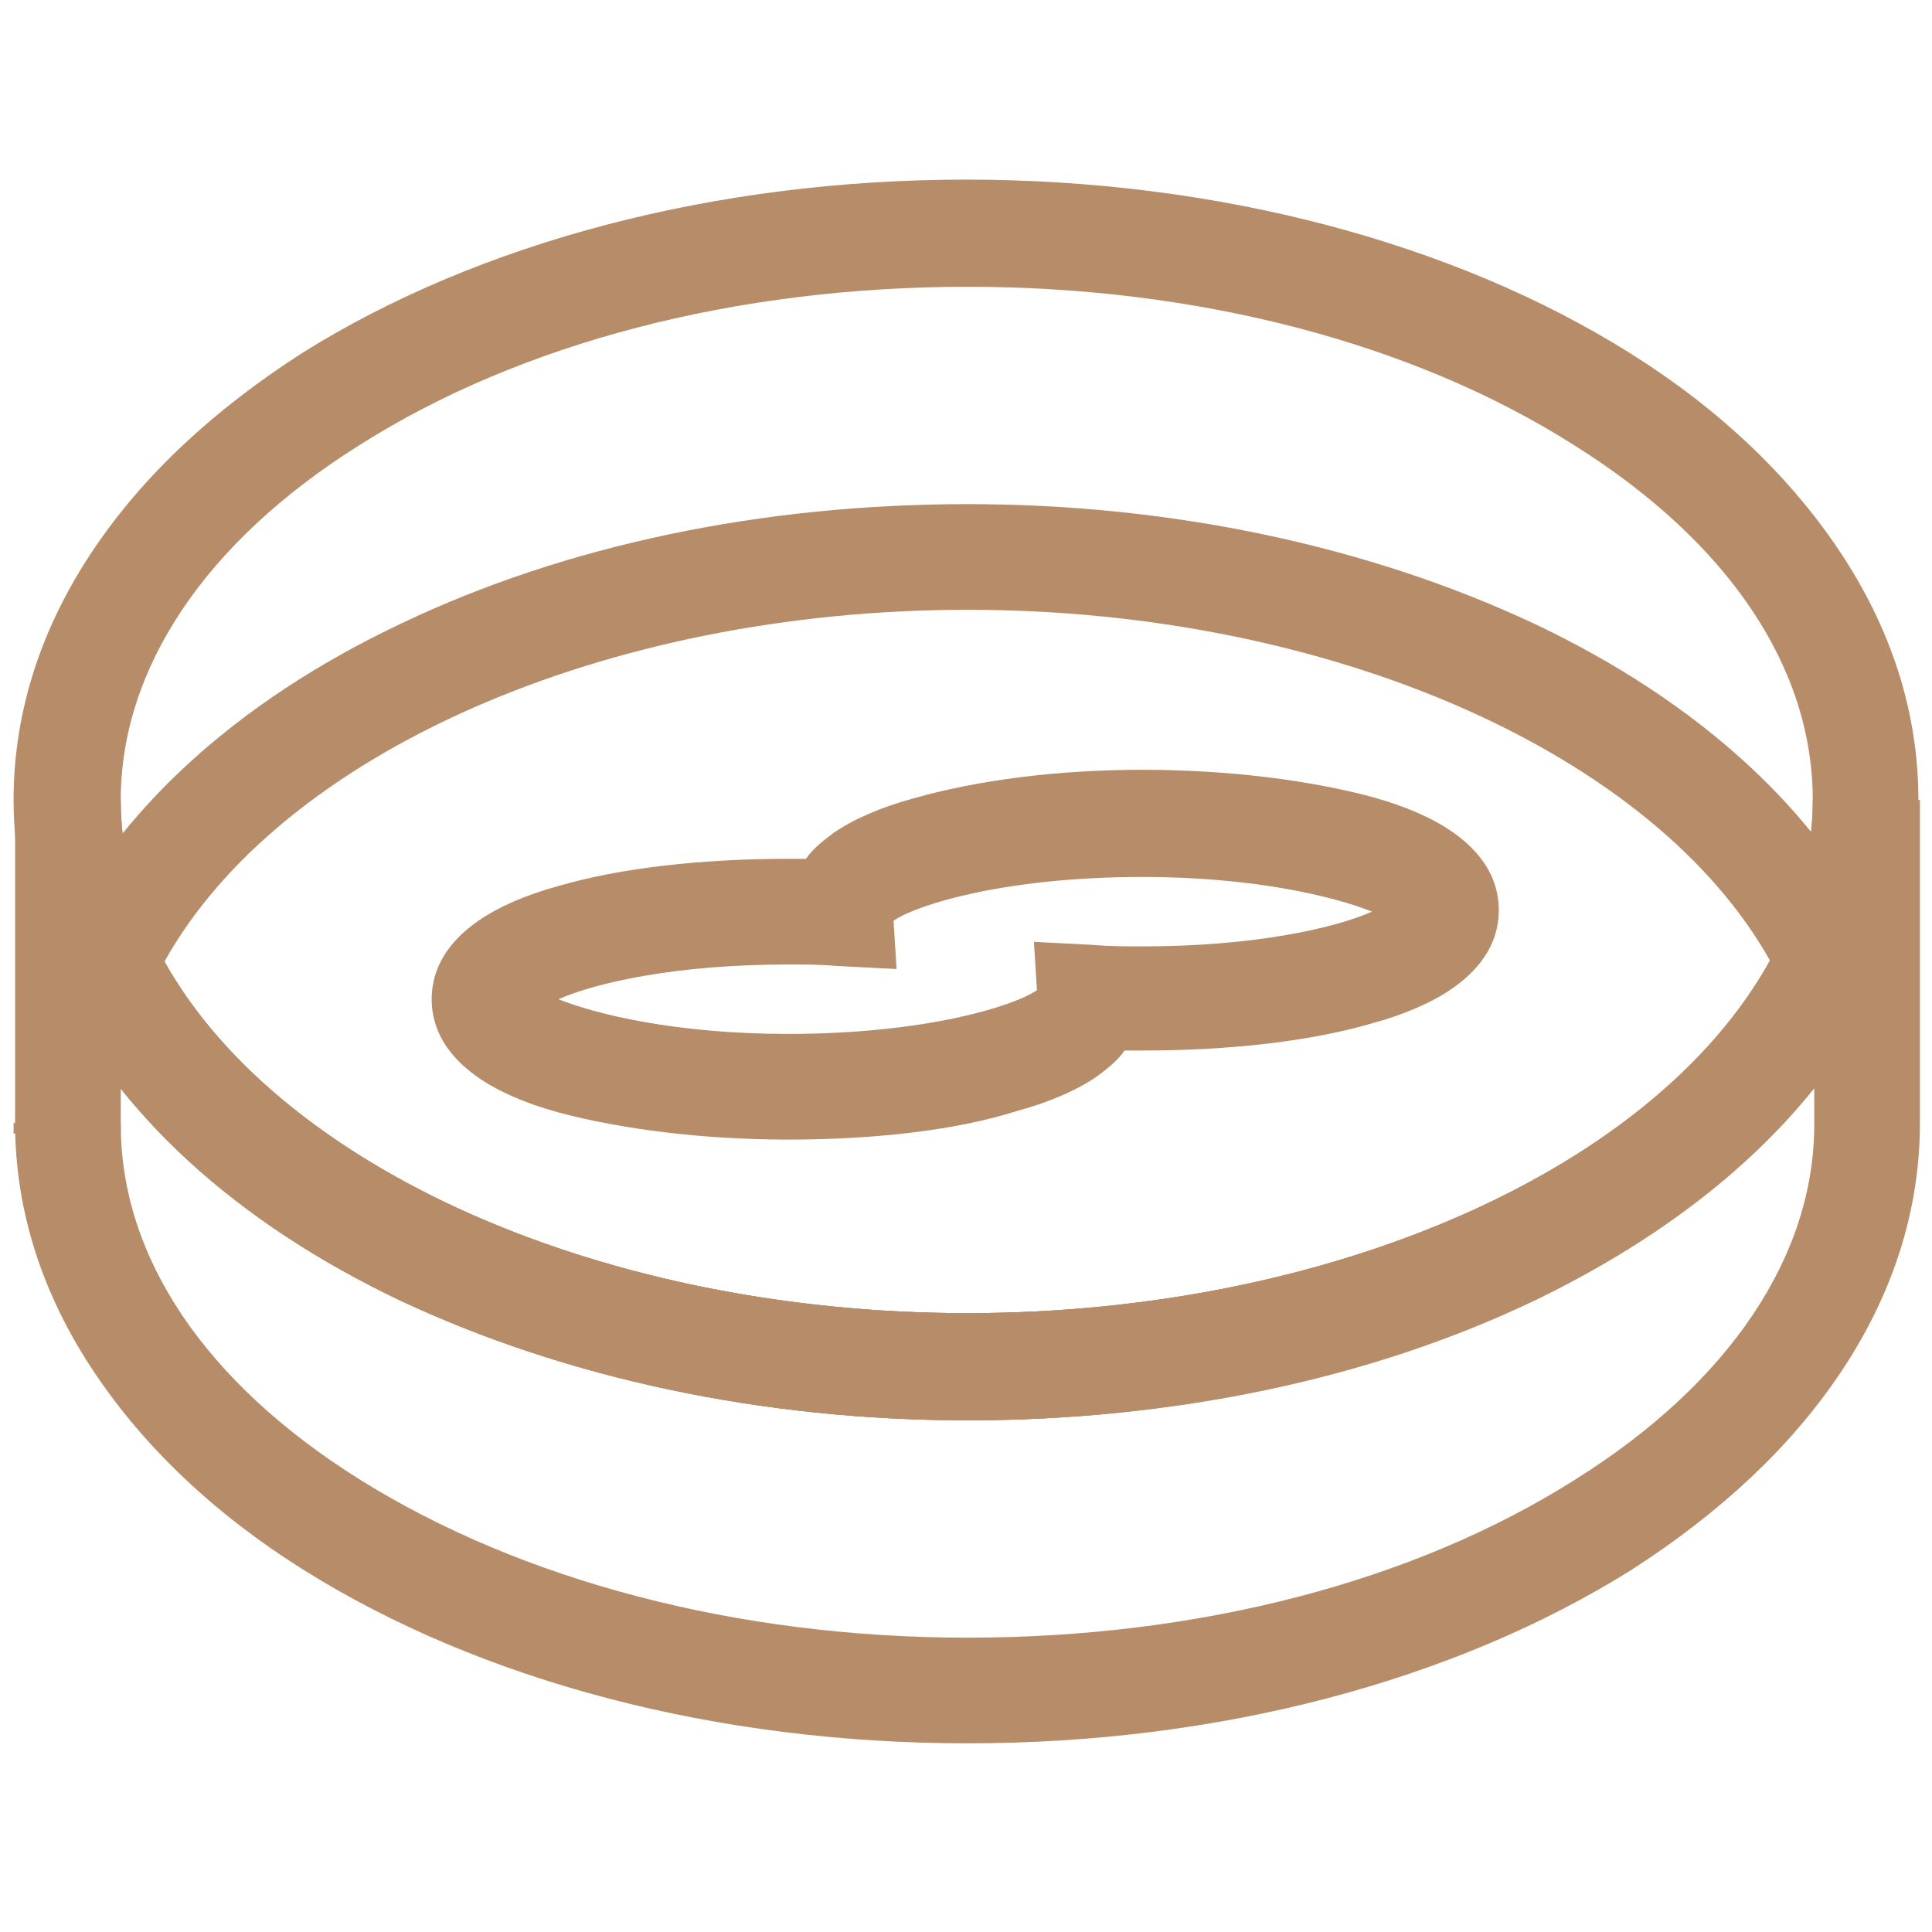
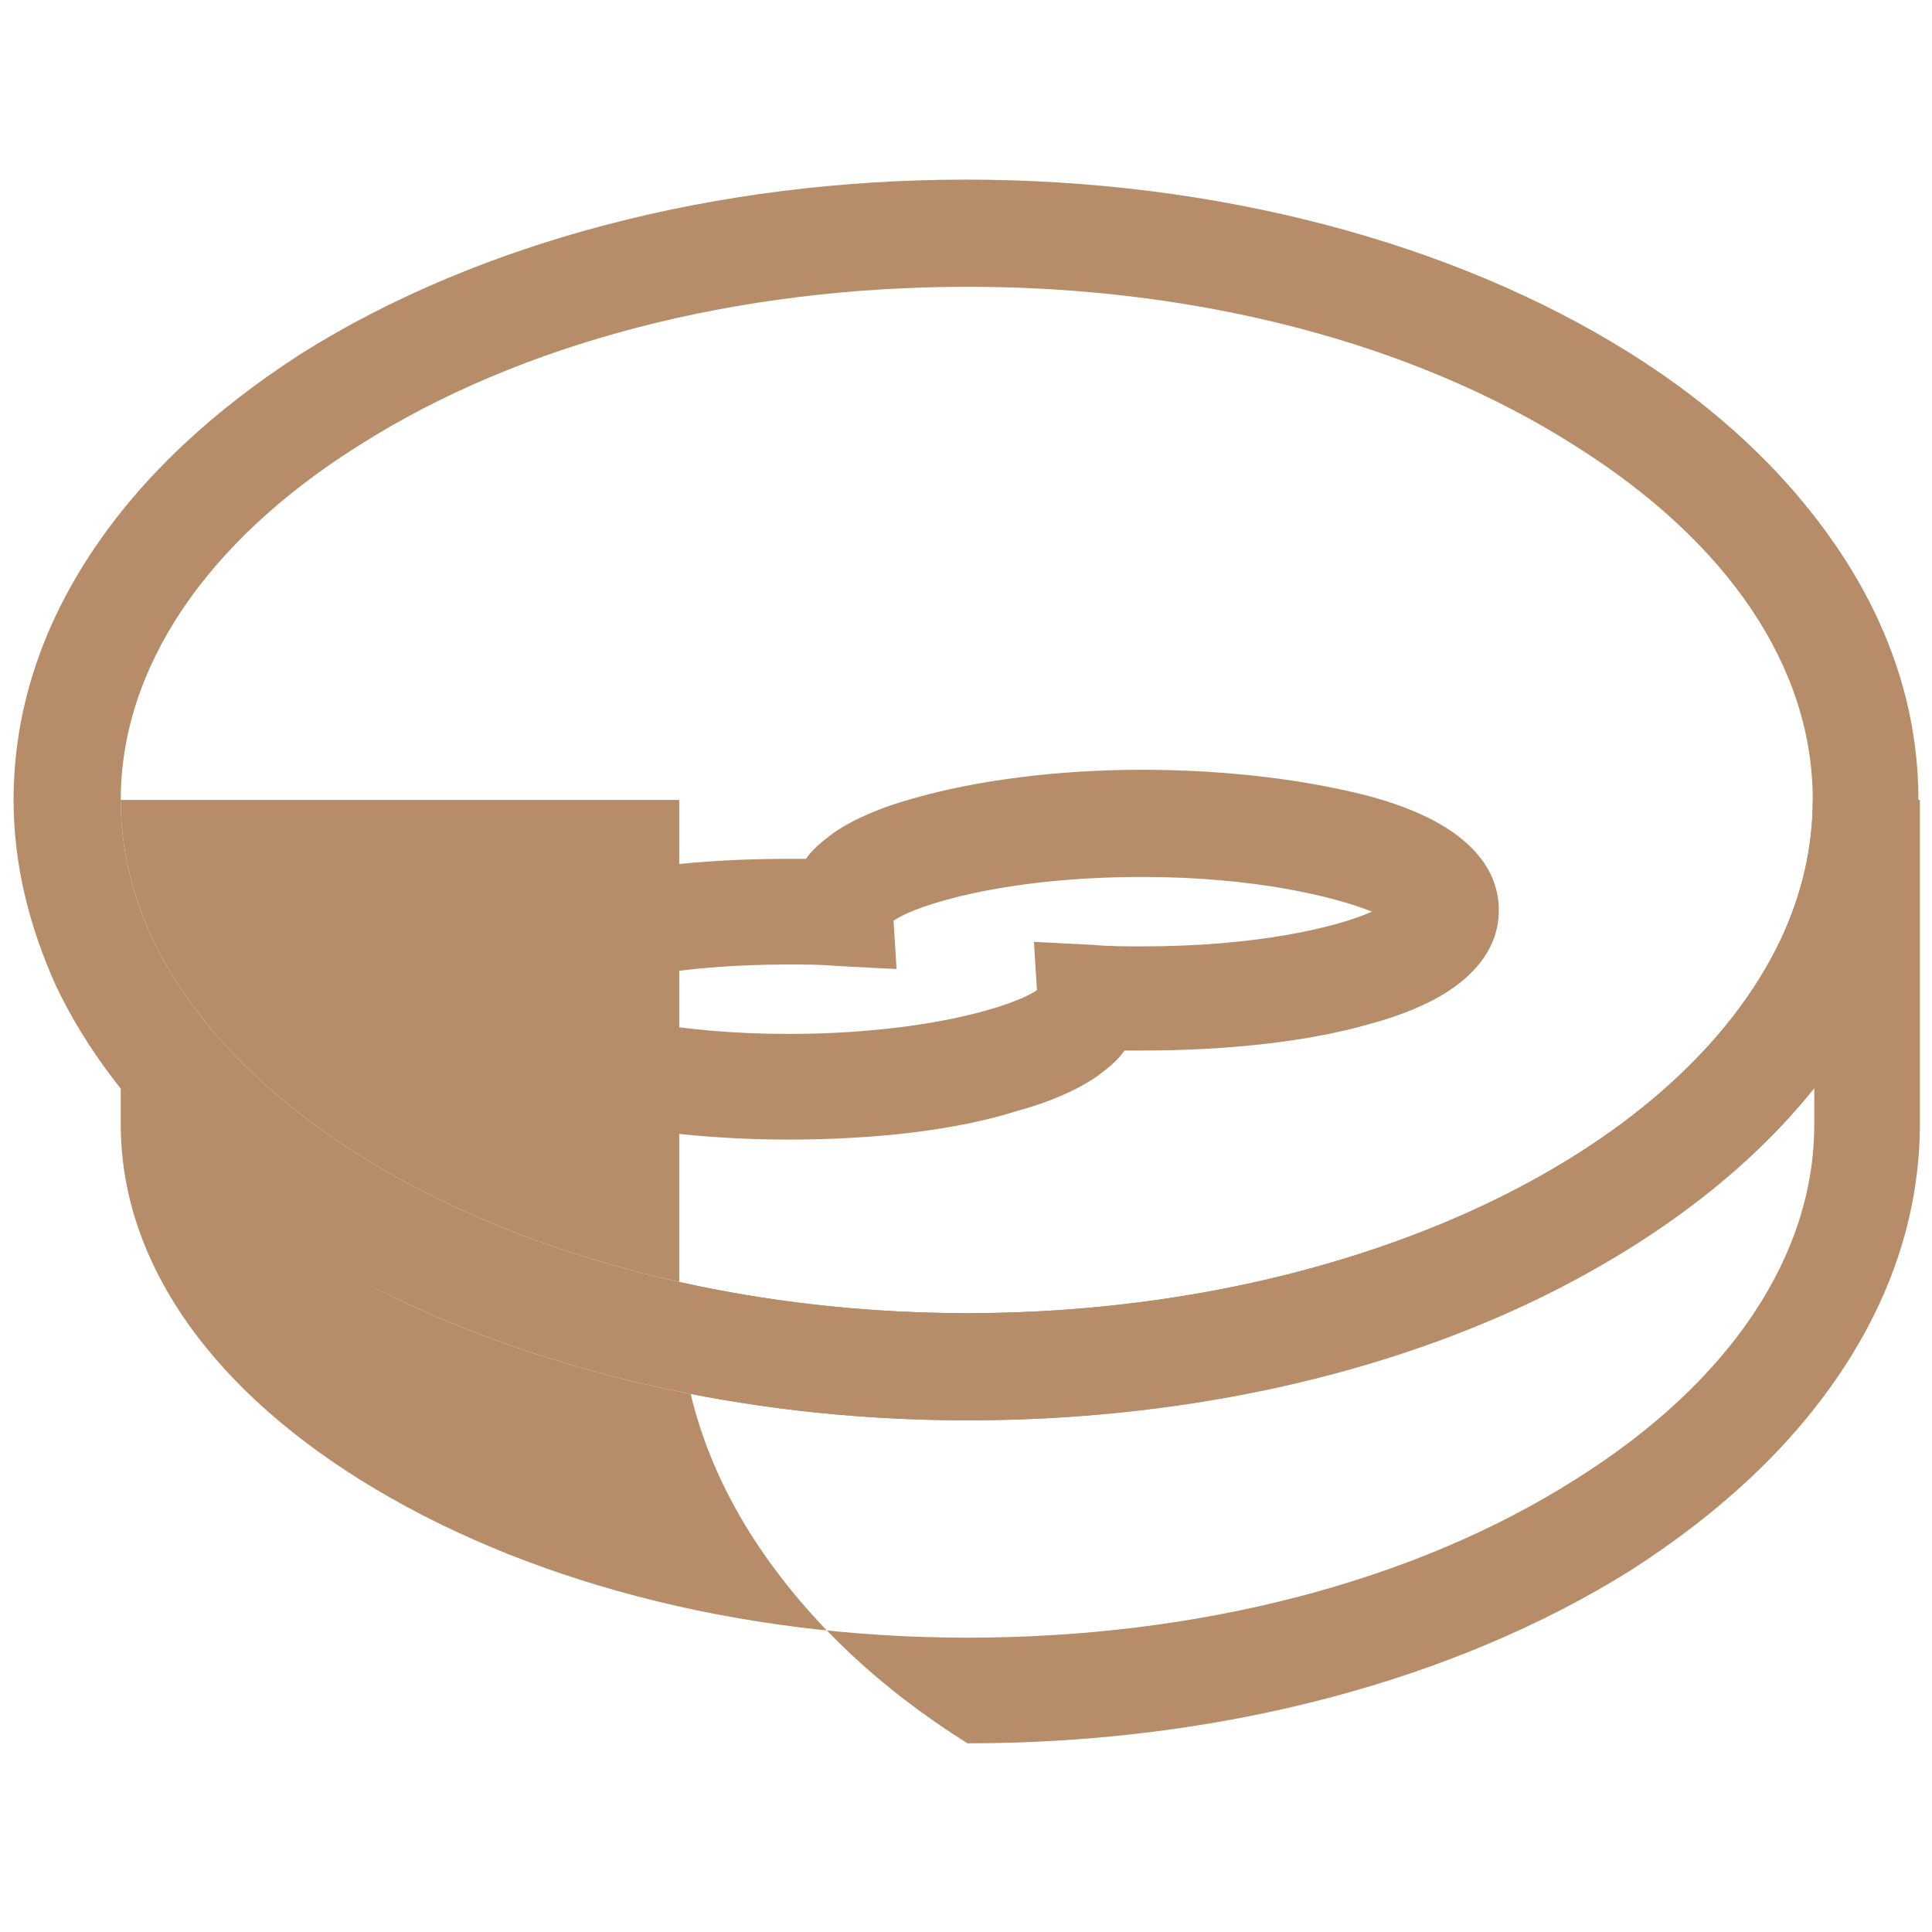
<svg xmlns="http://www.w3.org/2000/svg" version="1.1" id="_1" x="0px" y="0px" viewBox="0 0 128 128" style="enable-background:new 0 0 128 128;" xml:space="preserve">
  <style type="text/css">
	.st0{fill:#B68D68;}
</style>
  <path class="st0" d="M64.1,94.1c-13.6,0-26.6-2.8-37.5-7.9c-11-5.2-18.9-12.5-22.9-20.9C1.9,61.3,0.9,57.2,0.9,53  c0-5.8,1.8-11.4,5.3-16.6c3.3-4.9,7.9-9.2,13.8-13c11.8-7.4,27.5-11.5,44-11.5s32.2,4.1,44,11.5c5.9,3.7,10.5,8.1,13.8,13  c3.5,5.2,5.3,10.8,5.3,16.6c0,4.2-0.9,8.3-2.8,12.2c-4,8.4-11.9,15.7-22.9,20.9C90.7,91.3,77.7,94.1,64.1,94.1z M64.1,19  c-15.3,0-29.6,3.7-40.3,10.5C13.6,35.9,8,44.3,8,53c0,3.1,0.7,6.2,2.1,9.2C17.1,76.8,39.2,87,64.1,87s47-10.2,53.9-24.8  c1.4-3,2.1-6.1,2.1-9.2c0-8.8-5.6-17.1-15.8-23.5C93.6,22.7,79.3,19,64.1,19z" />
-   <path class="st0" d="M64.1,94.1c-13.6,0-26.6-2.8-37.5-7.9c-11-5.2-18.9-12.5-22.9-20.9L3,63.7l0.7-1.5c4-8.4,11.9-15.7,22.9-20.9  c10.9-5.2,23.9-7.9,37.5-7.9s26.6,2.8,37.5,7.9c11,5.2,18.9,12.5,22.9,20.9l0.7,1.5l-0.7,1.5c-4,8.4-11.9,15.7-22.9,20.9  C90.7,91.3,77.7,94.1,64.1,94.1z M10.9,63.7C18.6,77.5,40.1,87,64.1,87s45.5-9.5,53.2-23.3c-7.7-13.8-29.2-23.3-53.2-23.3  S18.6,49.9,10.9,63.7z M0.9,74.4H8v0.7H0.9V74.4z" />
-   <path class="st0" d="M64.1,115.5c-16.6,0-32.2-4.1-44-11.5c-5.9-3.7-10.5-8.1-13.8-13c-3.5-5.2-5.3-10.8-5.3-16.6V53H8  c0,3.1,0.7,6.2,2.1,9.2C17.1,76.8,39.2,87,64.1,87s47-10.2,53.9-24.8c1.4-3,2.1-6.1,2.1-9.2h7.1v21.4c0,5.8-1.8,11.4-5.3,16.6  c-3.3,4.9-7.9,9.2-13.8,13C96.3,111.4,80.7,115.5,64.1,115.5z M8,72.1v2.4c0,8.8,5.6,17.1,15.8,23.5c10.7,6.7,25,10.5,40.3,10.5  s29.6-3.7,40.3-10.5c10.2-6.4,15.8-14.8,15.8-23.5v-2.4c-4.4,5.5-10.7,10.3-18.6,14.1c-10.9,5.2-23.9,7.9-37.5,7.9  s-26.6-2.8-37.5-7.9C18.7,82.4,12.4,77.6,8,72.1z" />
+   <path class="st0" d="M64.1,115.5c-5.9-3.7-10.5-8.1-13.8-13c-3.5-5.2-5.3-10.8-5.3-16.6V53H8  c0,3.1,0.7,6.2,2.1,9.2C17.1,76.8,39.2,87,64.1,87s47-10.2,53.9-24.8c1.4-3,2.1-6.1,2.1-9.2h7.1v21.4c0,5.8-1.8,11.4-5.3,16.6  c-3.3,4.9-7.9,9.2-13.8,13C96.3,111.4,80.7,115.5,64.1,115.5z M8,72.1v2.4c0,8.8,5.6,17.1,15.8,23.5c10.7,6.7,25,10.5,40.3,10.5  s29.6-3.7,40.3-10.5c10.2-6.4,15.8-14.8,15.8-23.5v-2.4c-4.4,5.5-10.7,10.3-18.6,14.1c-10.9,5.2-23.9,7.9-37.5,7.9  s-26.6-2.8-37.5-7.9C18.7,82.4,12.4,77.6,8,72.1z" />
  <path class="st0" d="M52.2,75.5c-5.7,0-11.1-0.7-15.2-1.8c-2.2-0.6-4-1.4-5.3-2.3c-2.6-1.8-3.1-3.8-3.1-5.2c0-1.4,0.5-3.4,3.1-5.2  c1.3-0.9,3.1-1.7,5.3-2.3c4.1-1.2,9.5-1.8,15.2-1.8c0.4,0,0.8,0,1.2,0c0.4-0.6,1-1.1,1.8-1.7c1.3-0.9,3.1-1.7,5.3-2.3  C64.7,51.7,70,51,75.7,51s11.1,0.7,15.2,1.8c2.2,0.6,4,1.4,5.3,2.3c2.6,1.8,3.1,3.8,3.1,5.2c0,1.4-0.5,3.4-3.1,5.2  c-1.3,0.9-3.1,1.7-5.3,2.3c-4.1,1.2-9.5,1.8-15.2,1.8c-0.4,0-0.8,0-1.2,0c-0.4,0.6-1,1.1-1.8,1.7c-1.3,0.9-3.1,1.7-5.3,2.3  C63.3,74.9,57.9,75.5,52.2,75.5z M37,66.2c2.5,1,7.8,2.3,15.2,2.3c9,0,14.9-1.8,16.5-2.9l-0.2-3.2l3.9,0.2c1.1,0.1,2.2,0.1,3.3,0.1  c7.4,0,12.7-1.2,15.2-2.3c-2.5-1-7.8-2.3-15.2-2.3c-9,0-14.9,1.8-16.5,2.9l0.2,3.2L55.5,64c-1.1-0.1-2.2-0.1-3.3-0.1  C44.8,63.9,39.5,65.1,37,66.2z M68.7,66.3C68.7,66.3,68.7,66.3,68.7,66.3z" />
</svg>